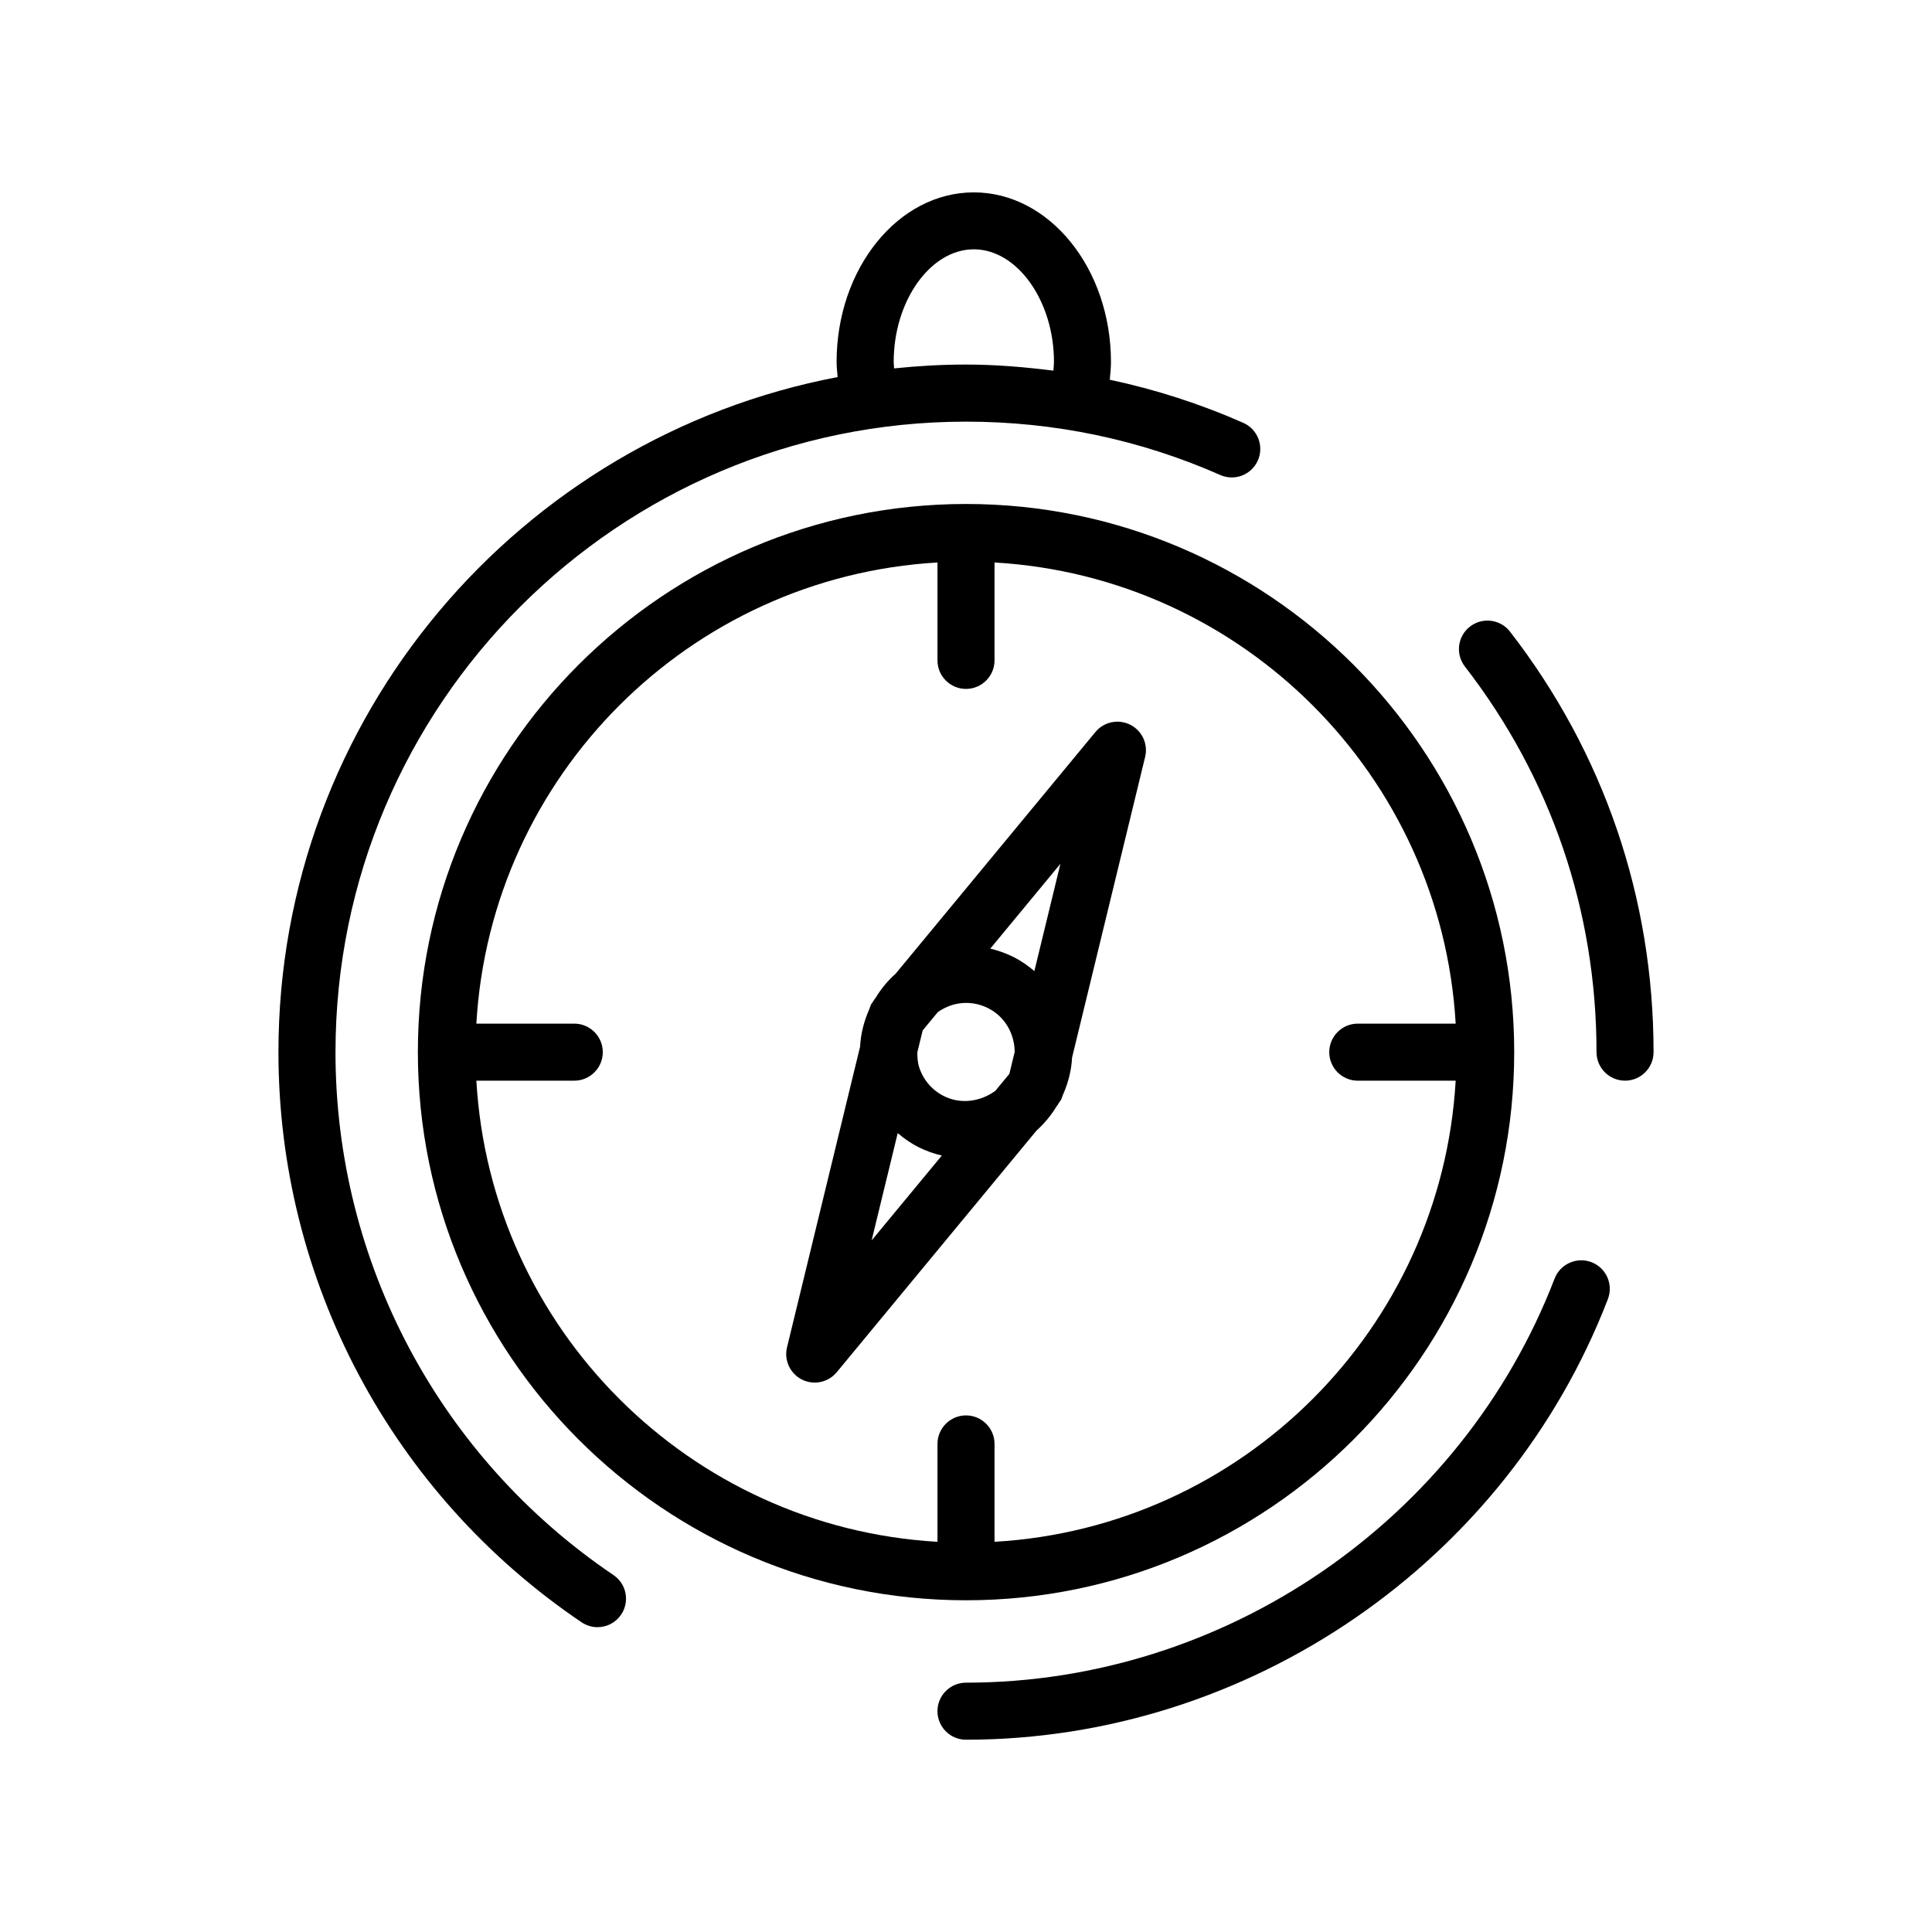
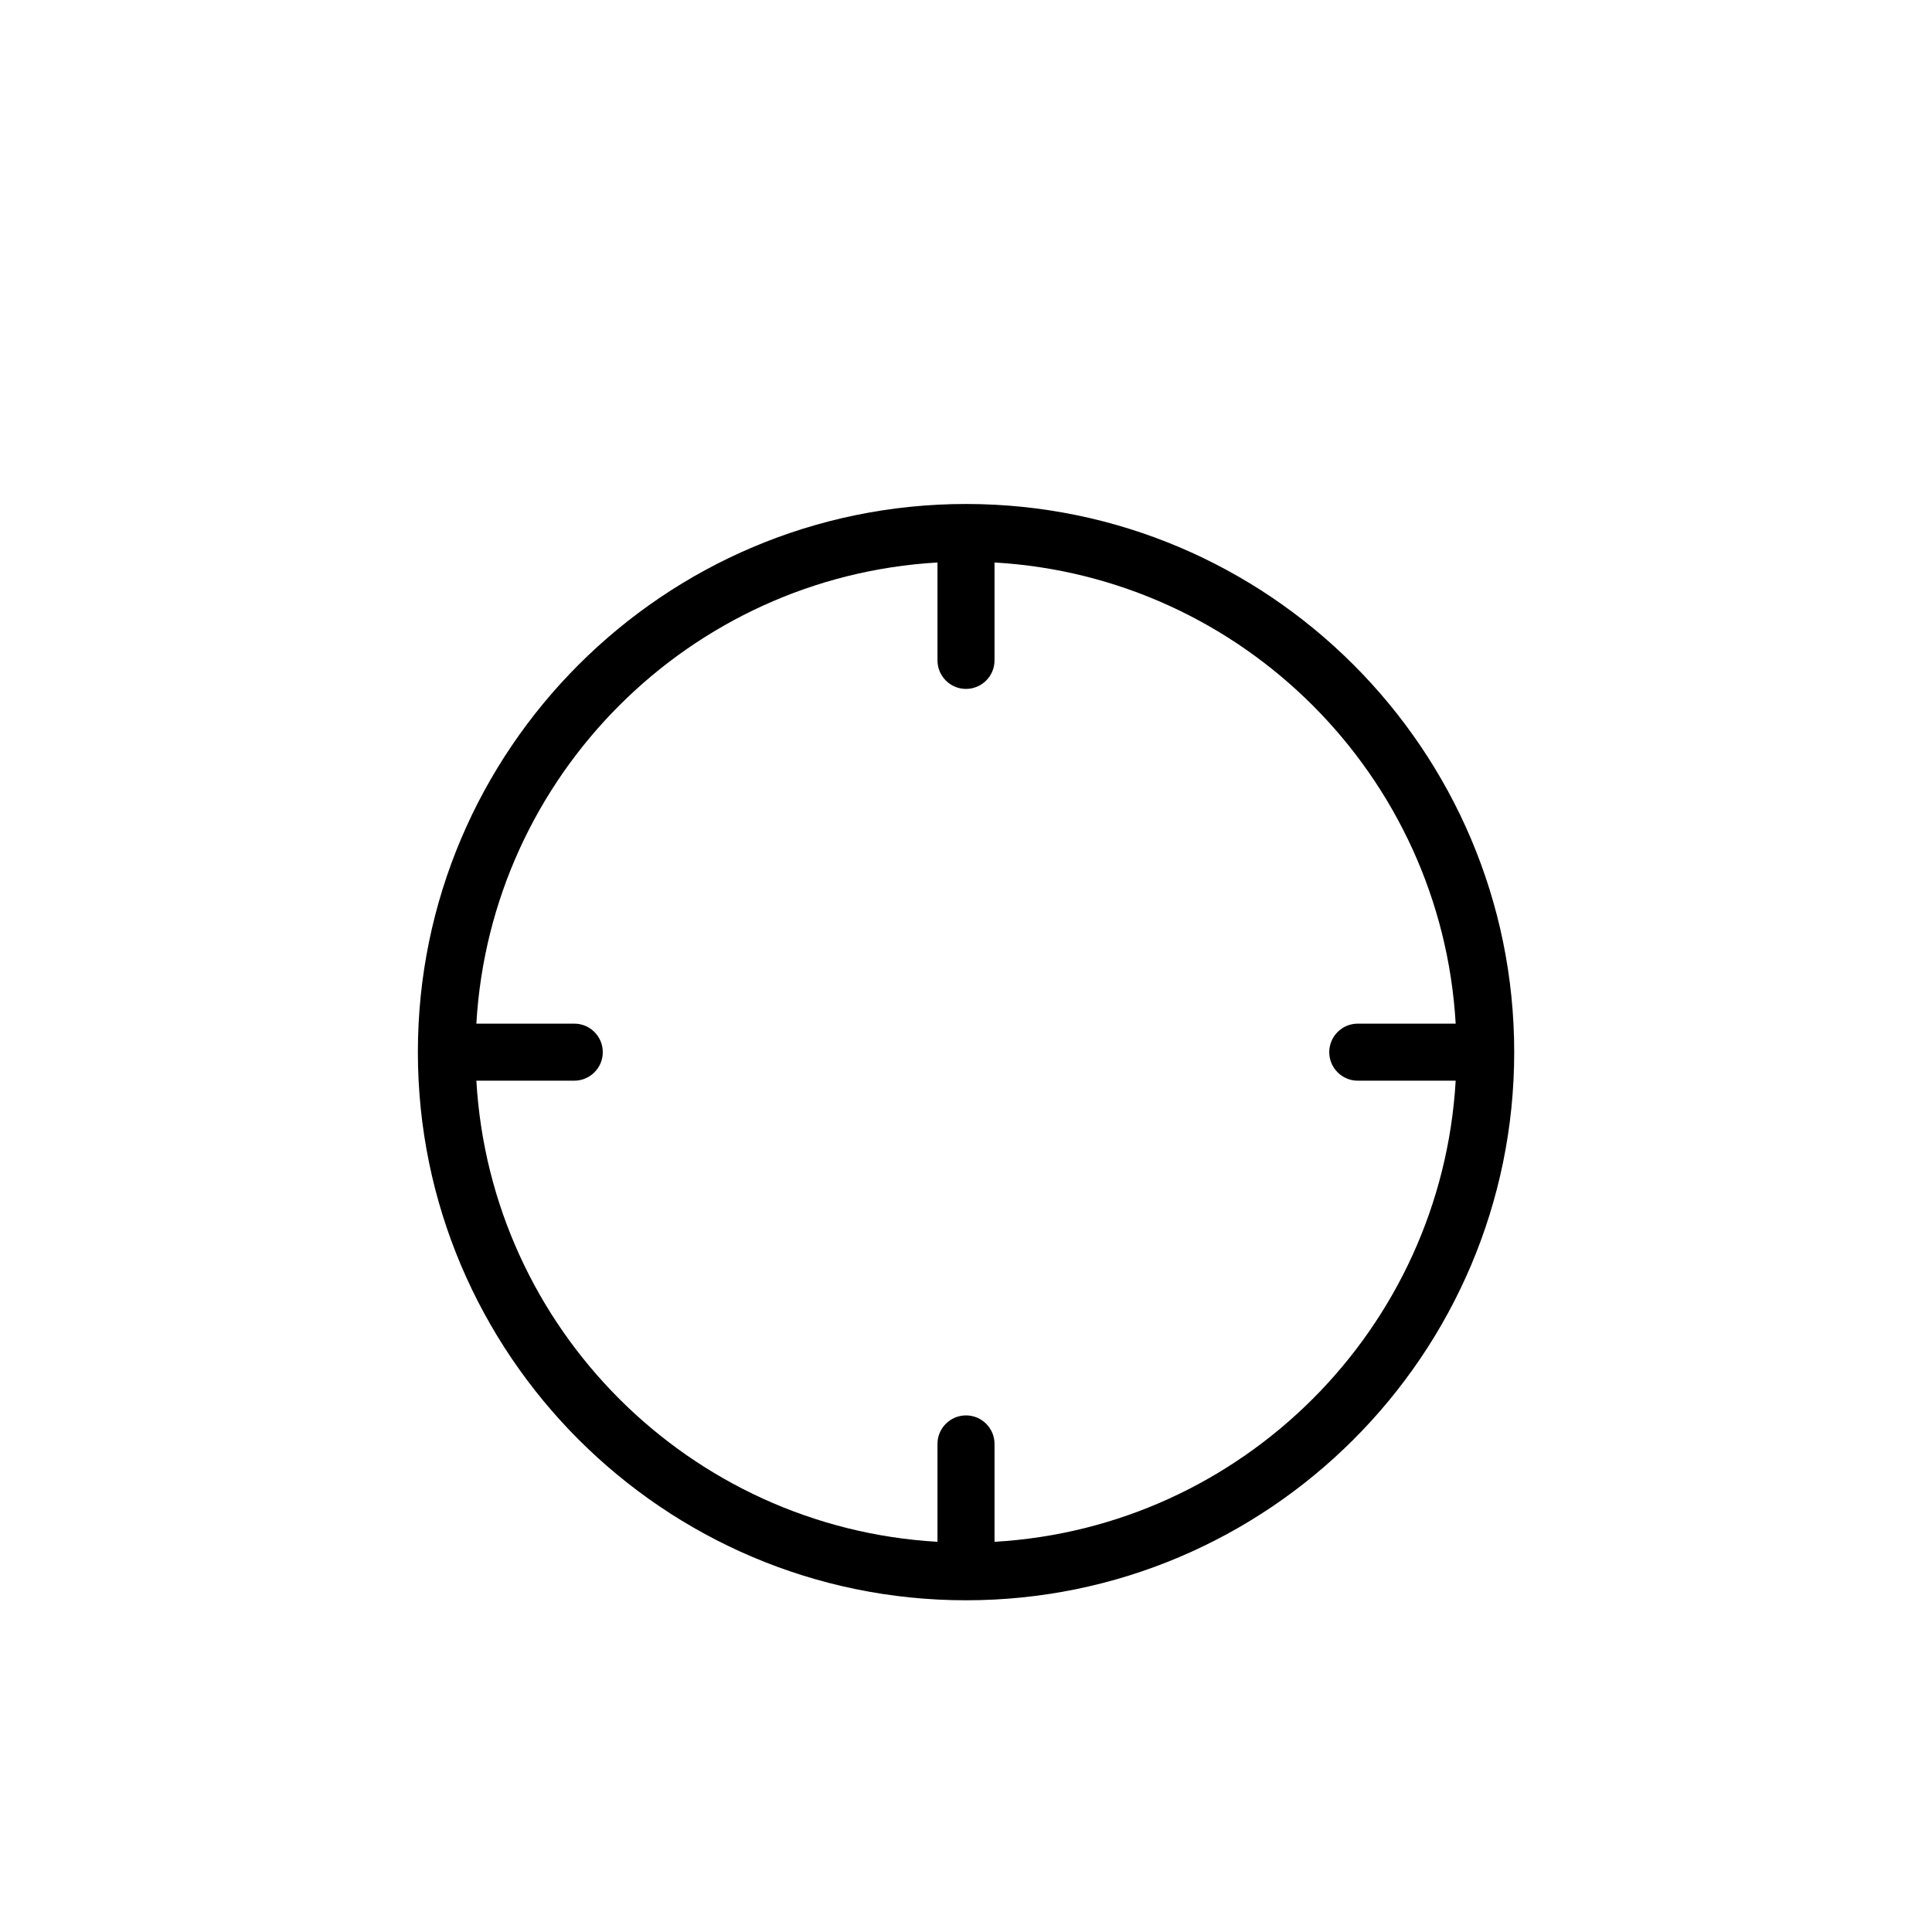
<svg xmlns="http://www.w3.org/2000/svg" fill="#000000" width="800px" height="800px" version="1.1" viewBox="144 144 512 512">
  <g>
-     <path d="m232.91 422.83c0-92.137 74.957-167.09 167.09-167.09 23.449 0 46.117 4.758 67.379 14.137 3.82 1.691 8.281-0.031 9.965-3.859 1.684-3.82-0.051-8.281-3.871-9.965-11.445-5.047-23.266-8.848-35.367-11.418 0.133-1.551 0.312-3.094 0.312-4.695 0-24.789-16.312-44.961-36.355-44.961-20.051 0-36.355 20.172-36.355 44.961 0 1.359 0.172 2.66 0.273 3.988-84.246 16-148.19 90.082-148.19 178.91 0 60.617 30.027 117.09 80.328 151.08 1.301 0.875 2.769 1.301 4.223 1.301 2.43 0 4.805-1.16 6.266-3.324 2.336-3.457 1.43-8.16-2.035-10.488-46.129-31.188-73.664-83-73.664-138.58zm169.16-212.76c11.516 0 21.242 13.664 21.242 29.844 0 0.785-0.109 1.531-0.152 2.309-7.637-0.957-15.336-1.613-23.152-1.613-6.438 0-12.797 0.363-19.062 1.02-0.02-0.574-0.109-1.117-0.109-1.703-0.004-16.184 9.719-29.855 21.234-29.855z" />
-     <path d="m565.76 478.49c-3.879-1.48-8.254 0.441-9.773 4.344-24.648 64.055-87.332 107.09-155.99 107.09-4.172 0-7.559 3.387-7.559 7.559s3.387 7.559 7.559 7.559c74.867 0 143.22-46.926 170.11-116.77 1.5-3.902-0.445-8.277-4.344-9.777z" />
-     <path d="m544.17 311.39c-2.539-3.285-7.285-3.91-10.602-1.352-3.305 2.559-3.91 7.305-1.352 10.602 22.812 29.473 34.875 64.809 34.875 102.19 0 4.172 3.387 7.559 7.559 7.559 4.172 0 7.559-3.387 7.559-7.559 0-40.766-13.148-79.297-38.039-111.44z" />
    <path d="m254.74 422.83c0 80.094 65.164 145.26 145.27 145.26 80.105 0 145.27-65.164 145.27-145.26 0-80.105-65.172-145.27-145.27-145.27-80.094 0-145.27 65.164-145.27 145.27zm152.82-103.82v-25.945c65.727 3.797 118.41 56.488 122.21 122.21h-25.945c-4.172 0-7.559 3.387-7.559 7.559 0 4.172 3.387 7.559 7.559 7.559h25.945c-3.797 65.727-56.488 118.41-122.21 122.2v-25.938c0-4.172-3.387-7.559-7.559-7.559s-7.559 3.387-7.559 7.559v25.938c-65.727-3.797-118.41-56.477-122.2-122.2h25.945c4.172 0 7.559-3.387 7.559-7.559 0-4.172-3.387-7.559-7.559-7.559h-25.945c3.797-65.727 56.488-118.41 122.2-122.21v25.945c0 4.172 3.387 7.559 7.559 7.559 4.176-0.004 7.559-3.391 7.559-7.559z" />
-     <path d="m376.06 408.42-0.301 0.363c-0.039 0.051-0.051 0.121-0.09 0.172-0.133 0.16-0.211 0.344-0.332 0.516-0.141 0.273-0.371 0.465-0.504 0.734-0.18 0.363-0.262 0.746-0.422 1.109-0.02 0.059-0.051 0.109-0.059 0.172-1.402 3.176-2.246 6.5-2.418 9.883l-19.367 79.691c-0.836 3.414 0.816 6.953 3.961 8.543 1.078 0.543 2.238 0.797 3.375 0.797 2.195 0 4.352-0.957 5.836-2.742l52.941-64.035c2.055-1.855 3.84-3.969 5.309-6.418l0.281-0.344c0.082-0.09 0.09-0.211 0.16-0.301v-0.012c0.172-0.223 0.324-0.434 0.473-0.684 0.082-0.16 0.223-0.273 0.301-0.434 0.18-0.363 0.262-0.746 0.422-1.109 0.02-0.059 0.051-0.109 0.059-0.16 1.422-3.223 2.258-6.57 2.43-9.914l19.355-79.652c0.836-3.426-0.805-6.961-3.961-8.543-3.144-1.57-6.961-0.777-9.211 1.934l-52.93 64.035c-2.066 1.844-3.84 3.961-5.309 6.398zm48.961-35.5-6.902 28.426c-1.664-1.402-3.457-2.691-5.492-3.707-1.996-0.996-4.062-1.742-6.188-2.246zm-36.496 44.145 3.988-4.828c2.168-1.531 4.727-2.457 7.508-2.457 2.023 0 3.988 0.465 5.824 1.391 4.535 2.266 7.023 6.852 7.055 11.609l-1.41 5.805-3.707 4.484c-3.848 2.84-9.129 3.68-13.633 1.41-3.113-1.551-5.43-4.242-6.531-7.547-0.441-1.328-0.516-2.699-0.516-4.062zm-1.141 30.926c1.977 0.996 4.062 1.742 6.207 2.246l-18.602 22.488 6.914-28.434c1.684 1.41 3.477 2.691 5.481 3.699z" />
  </g>
</svg>